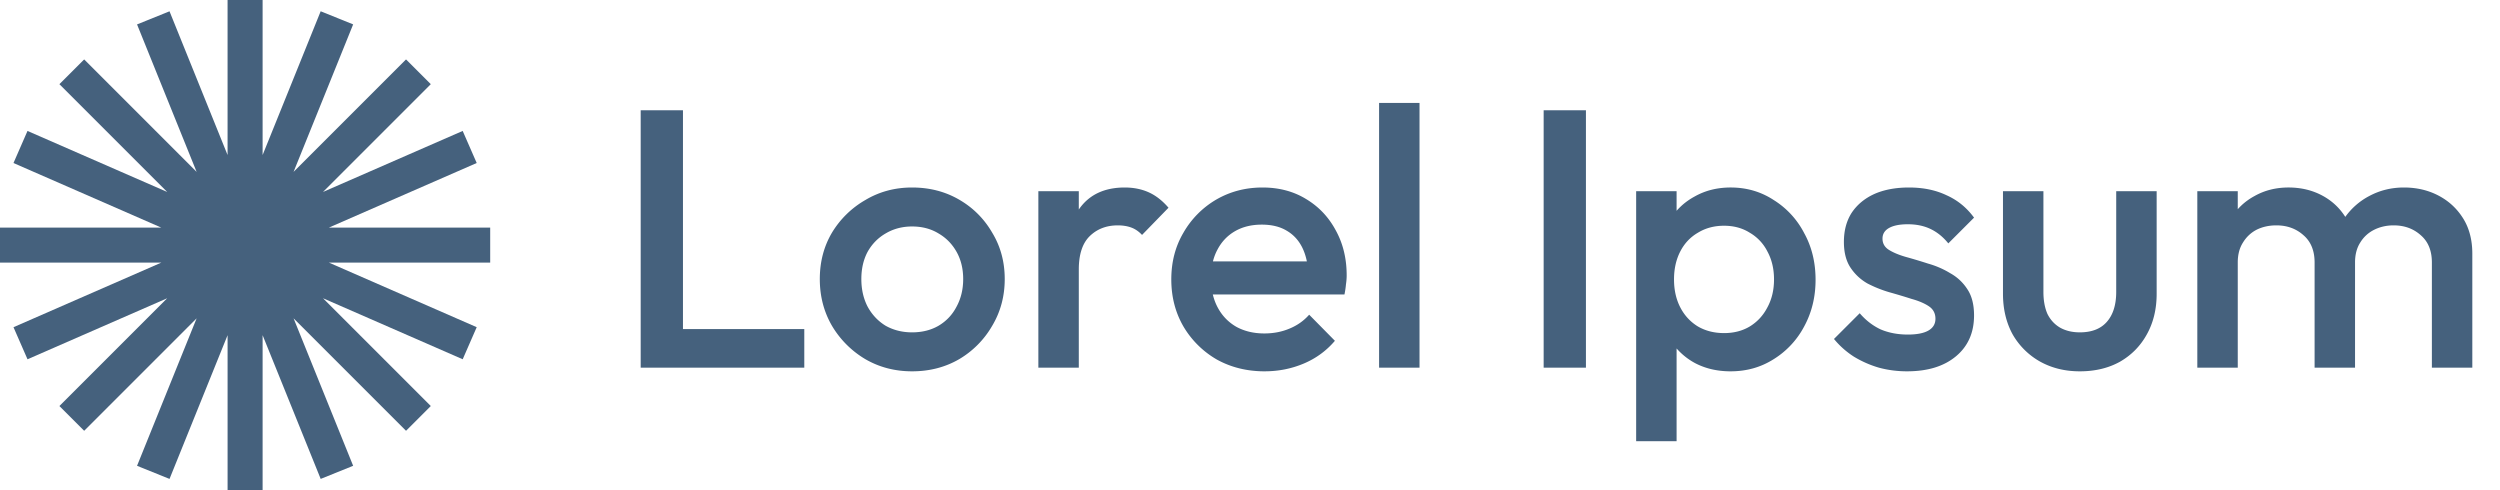
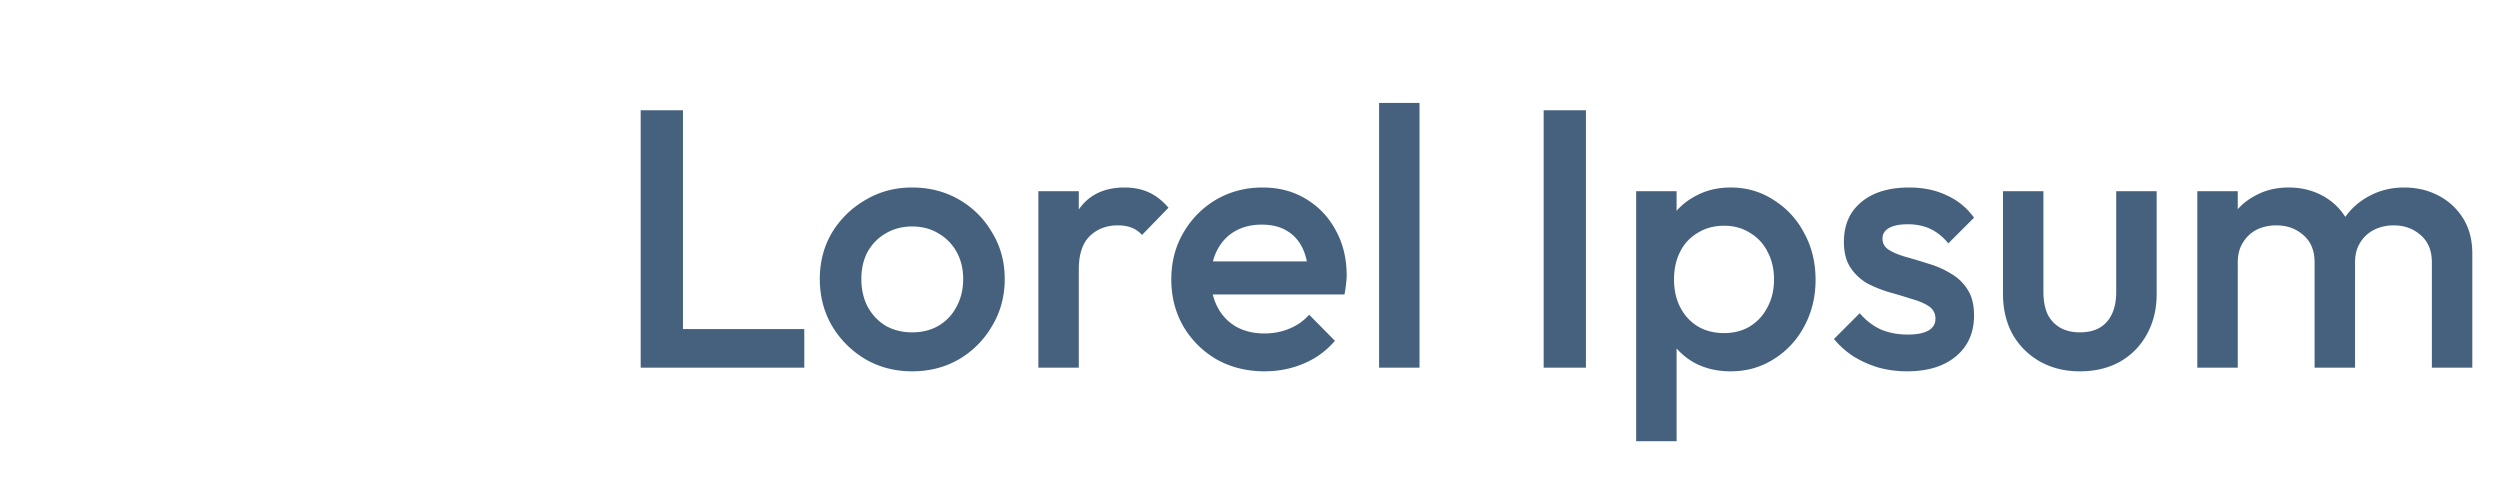
<svg xmlns="http://www.w3.org/2000/svg" width="204" height="40" fill="none">
  <g clip-path="url(#a)">
    <path fill="#45617D" fill-rule="evenodd" d="M21.429 0H18.57v12.65L13.832.922l-2.649 1.07 4.862 12.034-9.177-9.177-2.02 2.02 8.796 8.796-11.4-4.98-1.143 2.618 12.061 5.27H0v2.857h13.162L1.101 26.7l1.144 2.617 11.398-4.98-8.795 8.796 2.02 2.02 9.177-9.177-4.862 12.034 2.65 1.07 4.738-11.73V40h2.858V27.35l4.739 11.729 2.649-1.07-4.862-12.034 9.177 9.177 2.02-2.02-8.796-8.796 11.4 4.98 1.143-2.618-12.061-5.27H40v-2.857H26.838l12.061-5.27-1.144-2.617-11.399 4.98 8.796-8.796-2.02-2.02-9.177 9.177L28.817 1.99 26.167.92l-4.738 11.73V0z" clip-rule="evenodd" />
  </g>
  <path fill="#45617D" d="M52.28 30V9h3.45v21h-3.45zm2.37 0v-3.15h10.98V30H54.65zm19.776.3c-1.4 0-2.67-.33-3.81-.99a7.76 7.76 0 0 1-2.73-2.73c-.66-1.14-.99-2.41-.99-3.81s.33-2.66.99-3.78a7.594 7.594 0 0 1 2.73-2.67c1.14-.68 2.41-1.02 3.81-1.02 1.42 0 2.7.33 3.84.99 1.14.66 2.04 1.56 2.7 2.7.68 1.12 1.02 2.38 1.02 3.78s-.34 2.67-1.02 3.81a7.517 7.517 0 0 1-2.7 2.73c-1.14.66-2.42.99-3.84.99zm0-3.18c.82 0 1.54-.18 2.16-.54.64-.38 1.13-.9 1.47-1.56.36-.66.54-1.41.54-2.25 0-.84-.18-1.58-.54-2.22-.36-.64-.85-1.14-1.47-1.5-.62-.38-1.34-.57-2.16-.57-.8 0-1.52.19-2.16.57-.62.36-1.11.86-1.47 1.5-.34.64-.51 1.38-.51 2.22 0 .84.17 1.59.51 2.25.36.66.85 1.18 1.47 1.56.64.36 1.36.54 2.16.54zM84.73 30V15.6h3.3V30h-3.3zm3.3-8.01-1.14-.57c0-1.82.4-3.29 1.2-4.41.82-1.14 2.05-1.71 3.69-1.71.72 0 1.37.13 1.95.39.58.26 1.12.68 1.62 1.26l-2.16 2.22c-.26-.28-.55-.48-.87-.6-.32-.12-.69-.18-1.11-.18-.92 0-1.68.29-2.28.87-.6.58-.9 1.49-.9 2.73zm15.168 8.31c-1.44 0-2.74-.32-3.9-.96a7.517 7.517 0 0 1-2.73-2.7c-.66-1.14-.99-2.42-.99-3.84s.33-2.69.99-3.81a7.356 7.356 0 0 1 2.67-2.7c1.14-.66 2.4-.99 3.78-.99 1.34 0 2.52.31 3.54.93 1.04.62 1.85 1.47 2.43 2.55.6 1.08.9 2.31.9 3.69 0 .24-.02.49-.06.75-.02.24-.06.51-.12.81h-11.82v-2.7h10.11l-1.23 1.08c-.04-.88-.21-1.62-.51-2.22-.3-.6-.73-1.06-1.29-1.38-.54-.32-1.21-.48-2.01-.48-.84 0-1.57.18-2.19.54-.62.36-1.1.87-1.44 1.53-.34.64-.51 1.41-.51 2.31 0 .9.18 1.69.54 2.37.36.68.87 1.21 1.53 1.59.66.36 1.42.54 2.28.54.74 0 1.42-.13 2.04-.39.64-.26 1.18-.64 1.62-1.14l2.1 2.13c-.7.82-1.55 1.44-2.55 1.86-1 .42-2.06.63-3.18.63zm9.335-.3V8.4h3.3V30h-3.3zm13.429 0V9h3.45v21h-3.45zm15.258.3c-1.1 0-2.08-.23-2.94-.69a5.46 5.46 0 0 1-2.04-1.95c-.48-.82-.72-1.75-.72-2.79v-4.14c0-1.04.25-1.97.75-2.79.5-.82 1.18-1.46 2.04-1.92.86-.48 1.83-.72 2.91-.72 1.3 0 2.47.34 3.51 1.02a6.9 6.9 0 0 1 2.49 2.7c.62 1.12.93 2.39.93 3.81 0 1.4-.31 2.67-.93 3.81a6.956 6.956 0 0 1-2.49 2.67c-1.04.66-2.21.99-3.51.99zm-.54-3.12c.8 0 1.5-.18 2.1-.54.62-.38 1.1-.9 1.44-1.56.36-.66.54-1.42.54-2.28 0-.86-.18-1.62-.54-2.28a3.67 3.67 0 0 0-1.44-1.53c-.6-.38-1.3-.57-2.1-.57s-1.51.19-2.13.57c-.62.36-1.1.87-1.44 1.53-.34.66-.51 1.42-.51 2.28 0 .86.17 1.62.51 2.28.34.66.82 1.18 1.44 1.56.62.36 1.33.54 2.13.54zM133.51 36V15.6h3.3v3.87l-.57 3.51.57 3.48V36h-3.3zm22.112-5.7c-.8 0-1.57-.1-2.31-.3a8.54 8.54 0 0 1-2.04-.9c-.62-.4-1.16-.88-1.62-1.44l2.1-2.1c.5.58 1.07 1.02 1.71 1.32.66.28 1.4.42 2.22.42.74 0 1.3-.11 1.68-.33.38-.22.57-.54.57-.96 0-.44-.18-.78-.54-1.02-.36-.24-.83-.44-1.41-.6-.56-.18-1.16-.36-1.8-.54-.62-.18-1.22-.42-1.8-.72-.56-.32-1.02-.75-1.38-1.29-.36-.54-.54-1.24-.54-2.1 0-.92.21-1.71.63-2.37.44-.66 1.05-1.17 1.83-1.53.8-.36 1.75-.54 2.85-.54 1.16 0 2.18.21 3.06.63.9.4 1.65 1.01 2.25 1.83l-2.1 2.1c-.42-.52-.9-.91-1.44-1.17-.54-.26-1.16-.39-1.86-.39-.66 0-1.17.1-1.53.3-.36.2-.54.49-.54.87 0 .4.18.71.54.93.36.22.82.41 1.38.57.58.16 1.18.34 1.8.54.64.18 1.24.44 1.8.78.58.32 1.05.76 1.41 1.32.36.54.54 1.25.54 2.13 0 1.4-.49 2.51-1.47 3.33-.98.82-2.31 1.23-3.99 1.23zm14.091 0c-1.22 0-2.31-.27-3.27-.81a5.914 5.914 0 0 1-2.22-2.22c-.52-.96-.78-2.06-.78-3.3V15.6h3.3v8.22c0 .7.11 1.3.33 1.8.24.48.58.85 1.02 1.11.46.26 1 .39 1.62.39.96 0 1.69-.28 2.19-.84.52-.58.78-1.4.78-2.46V15.6h3.3v8.37c0 1.26-.27 2.37-.81 3.33-.52.94-1.25 1.68-2.19 2.22-.94.52-2.03.78-3.27.78zm9.588-.3V15.6h3.3V30h-3.3zm9.57 0v-8.58c0-.96-.3-1.7-.9-2.22-.6-.54-1.34-.81-2.22-.81-.6 0-1.14.12-1.62.36-.46.24-.83.59-1.11 1.05-.28.44-.42.98-.42 1.62l-1.29-.72c0-1.1.24-2.05.72-2.85.48-.8 1.13-1.42 1.95-1.86.82-.46 1.74-.69 2.76-.69 1.02 0 1.94.22 2.76.66.82.44 1.47 1.06 1.95 1.86s.72 1.76.72 2.88V30h-3.3zm9.57 0v-8.58c0-.96-.3-1.7-.9-2.22-.6-.54-1.34-.81-2.22-.81-.58 0-1.11.12-1.59.36s-.86.59-1.14 1.05c-.28.44-.42.98-.42 1.62l-1.86-.72c.1-1.1.42-2.05.96-2.85a5.6 5.6 0 0 1 2.07-1.86c.86-.46 1.8-.69 2.82-.69 1.04 0 1.98.22 2.82.66.84.44 1.51 1.06 2.01 1.86.5.8.75 1.76.75 2.88V30h-3.3z" />
  <defs>
    <clipPath id="a">
-       <path fill="#fff" d="M0 0h40v40H0z" />
-     </clipPath>
+       </clipPath>
  </defs>
</svg>